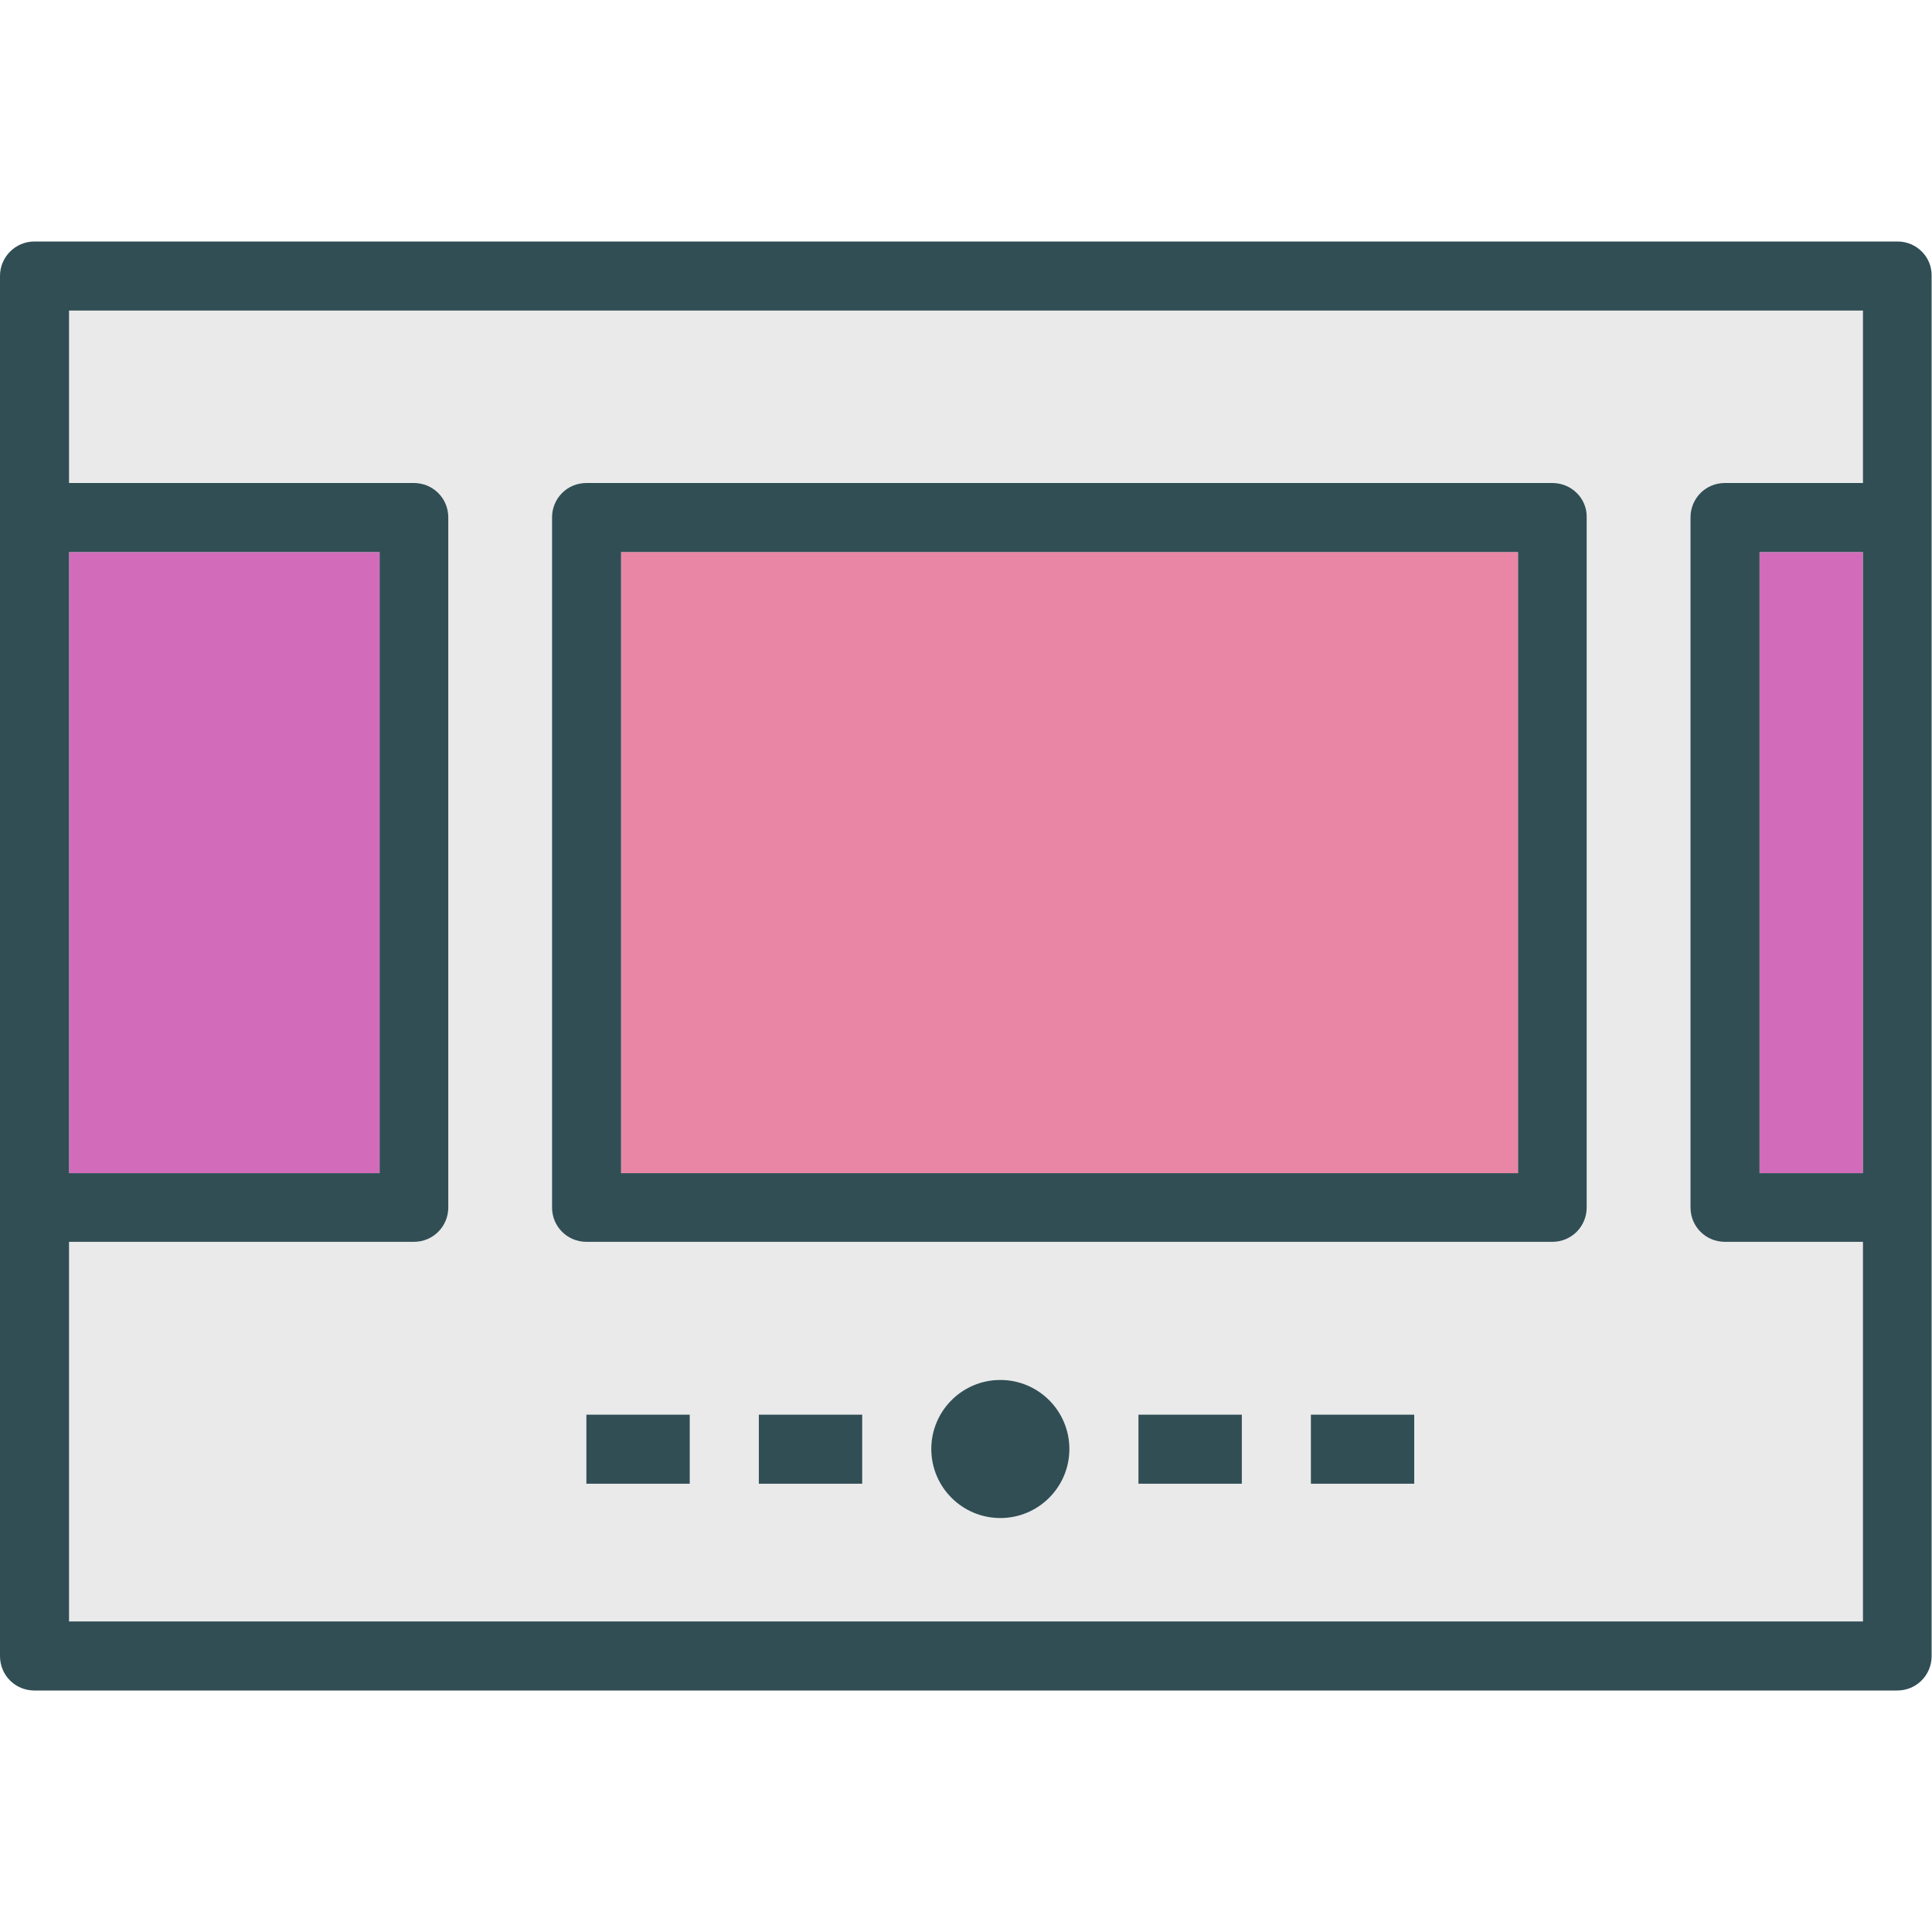
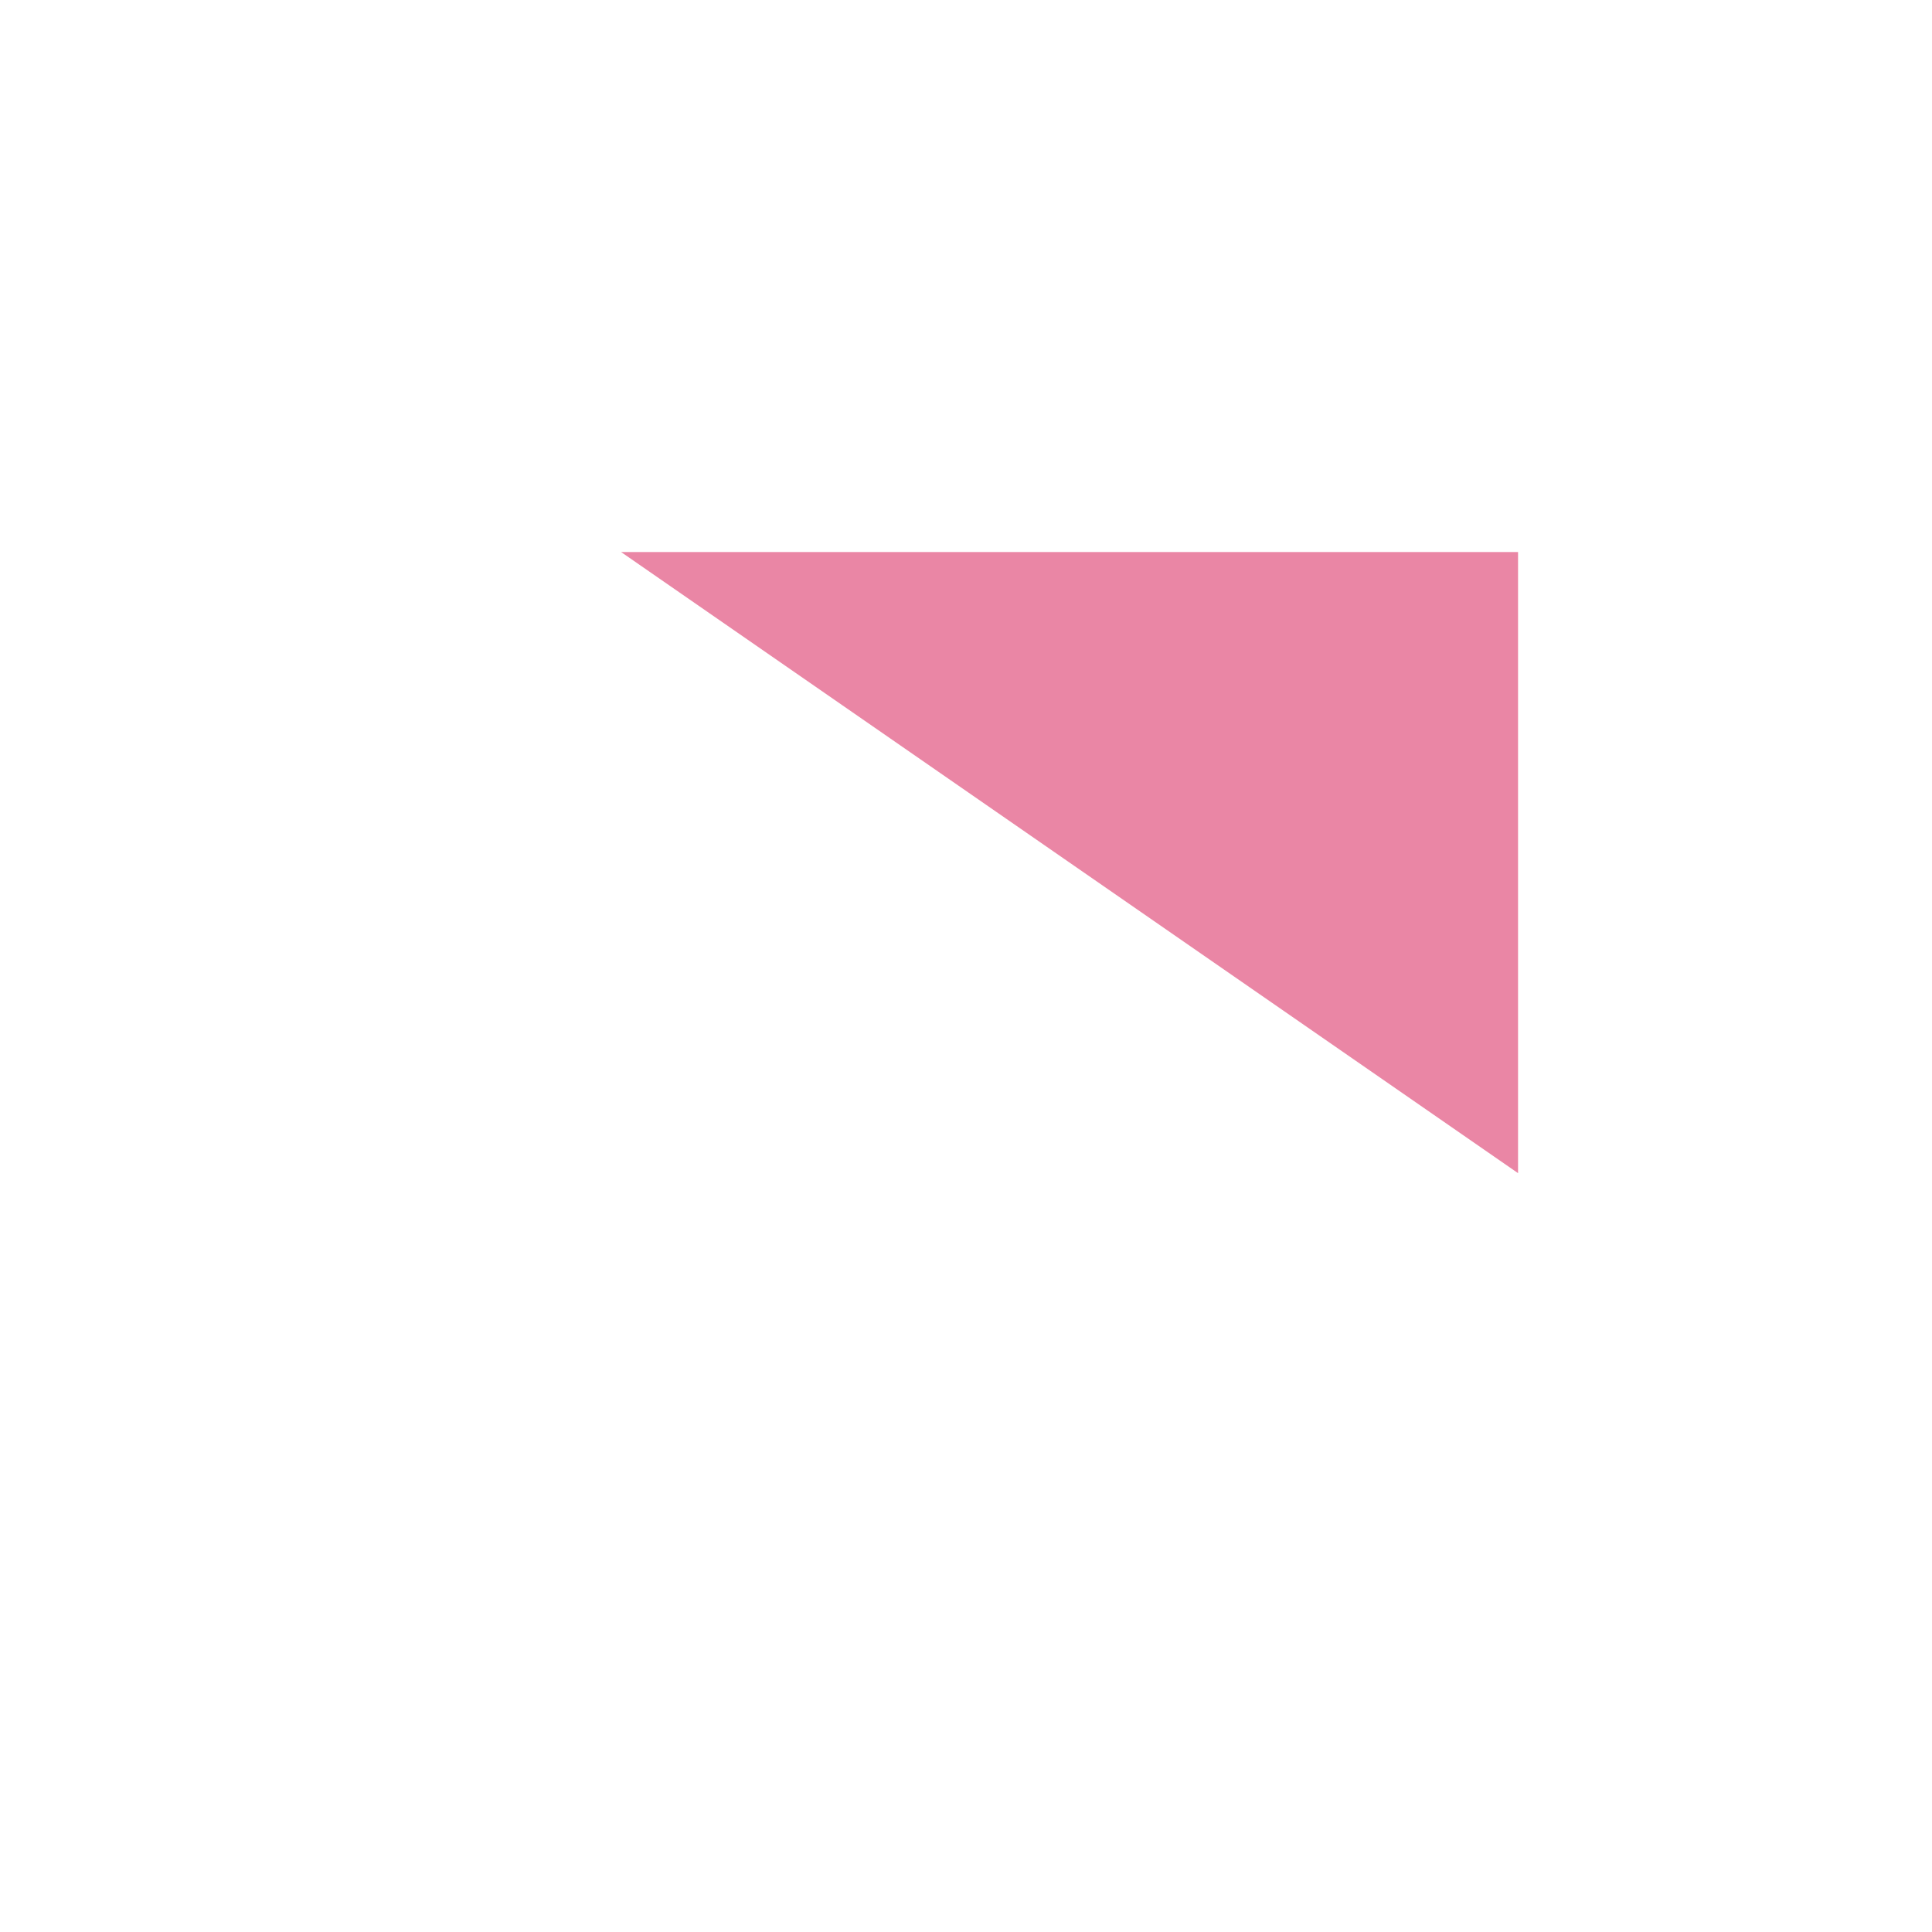
<svg xmlns="http://www.w3.org/2000/svg" viewBox="0 0 512 512">
-   <path d="M164.6 146.3h237.7v164.6H164.6z" fill="#ea86a5" />
-   <path d="M457.1 329.1c-5.1 0-9.1-4.1-9.1-9.1V137.1c0-5.1 4.1-9.1 9.1-9.1h36.6V82.3H18.3V128h91.4c5.1 0 9.1 4.1 9.1 9.1V320c0 5.1-4.1 9.1-9.1 9.1H18.3v100.6h475.4V329.1h-36.6zm-274.2 64h-27.4v-18.3h27.4v18.3zm45.7 0h-27.4v-18.3h27.4v18.3zm36.5 9.2c-10.1 0-18.3-8.2-18.3-18.3s8.2-18.3 18.3-18.3 18.3 8.2 18.3 18.3-8.2 18.3-18.3 18.3zm64-9.2h-27.4v-18.3h27.4v18.3zm45.8 0h-27.4v-18.3h27.4v18.3zm45.7-73.1c0 5.1-4.1 9.1-9.1 9.1h-256c-5.1 0-9.1-4.1-9.1-9.1V137.1c0-5.1 4.1-9.1 9.1-9.1h256c5.1 0 9.1 4.1 9.1 9.1V320z" fill="#eaeaea" />
-   <path d="M18.3 146.3h82.3v164.6H18.3zm448 0h27.4v164.6h-27.4z" fill="#d26cba" />
-   <path d="M502.9 64H9.1c-5 0-9.1 4.1-9.1 9.1v365.8c0 5.1 4.1 9.1 9.1 9.1h493.7c5.1 0 9.1-4.1 9.1-9.1V73.1c.1-5-4-9.1-9-9.1zM18.3 146.3h82.3v164.6H18.3V146.3zm0 283.4V329.1h91.4c5.1 0 9.1-4.1 9.1-9.1V137.1c0-5.1-4.1-9.1-9.1-9.1H18.3V82.3h475.4V128h-36.6c-5.1 0-9.1 4.1-9.1 9.1V320c0 5.1 4.1 9.1 9.1 9.1h36.6v100.6H18.3zm475.4-118.8h-27.4V146.3h27.4v164.6zm-228.6 54.8c-10.1 0-18.3 8.2-18.3 18.3s8.2 18.3 18.3 18.3 18.3-8.2 18.3-18.3-8.2-18.3-18.3-18.3zM411.4 128h-256c-5.1 0-9.1 4.1-9.1 9.1V320c0 5.1 4.1 9.1 9.1 9.1h256c5.1 0 9.1-4.1 9.1-9.1V137.1c.1-5-4-9.1-9.1-9.1zm-9.1 182.9H164.6V146.3h237.7v164.6zm-246.9 64h27.4v18.3h-27.4zm45.7 0h27.4v18.3h-27.4zm100.6 0h27.4v18.3h-27.4zm45.7 0h27.4v18.3h-27.4z" fill="#314e55" />
+   <path d="M164.6 146.3h237.7v164.6z" fill="#ea86a5" />
</svg>